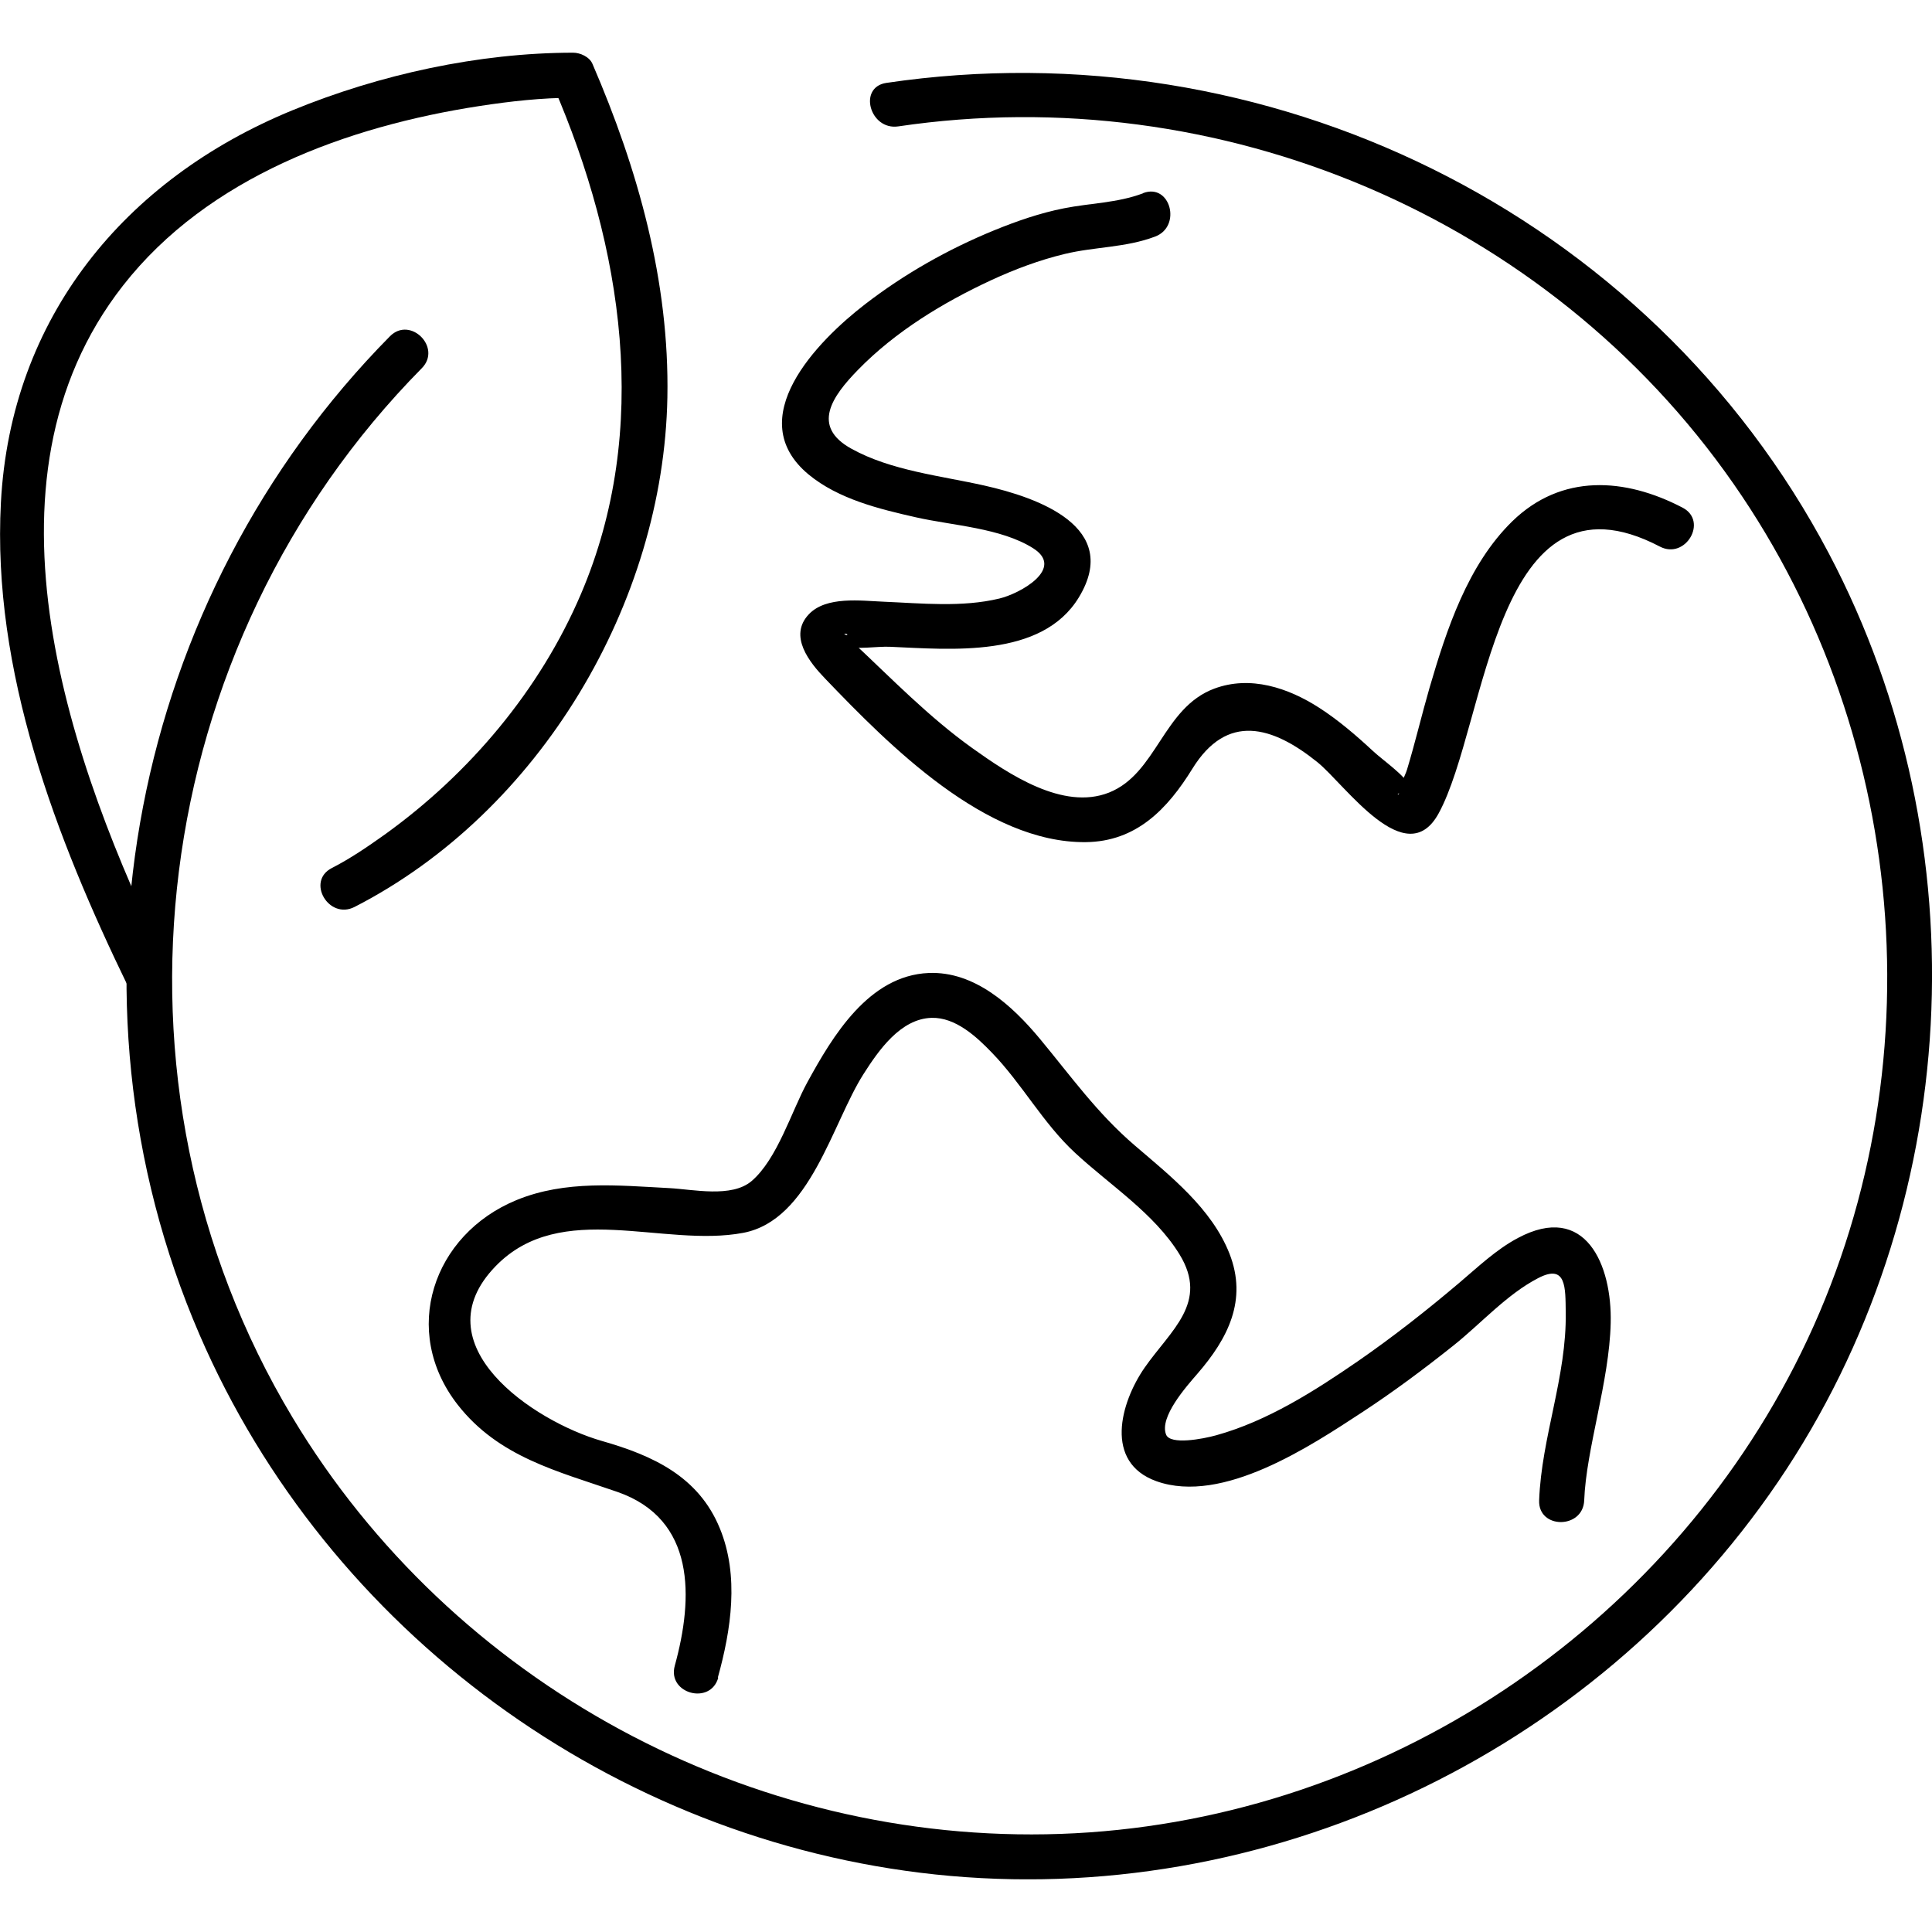
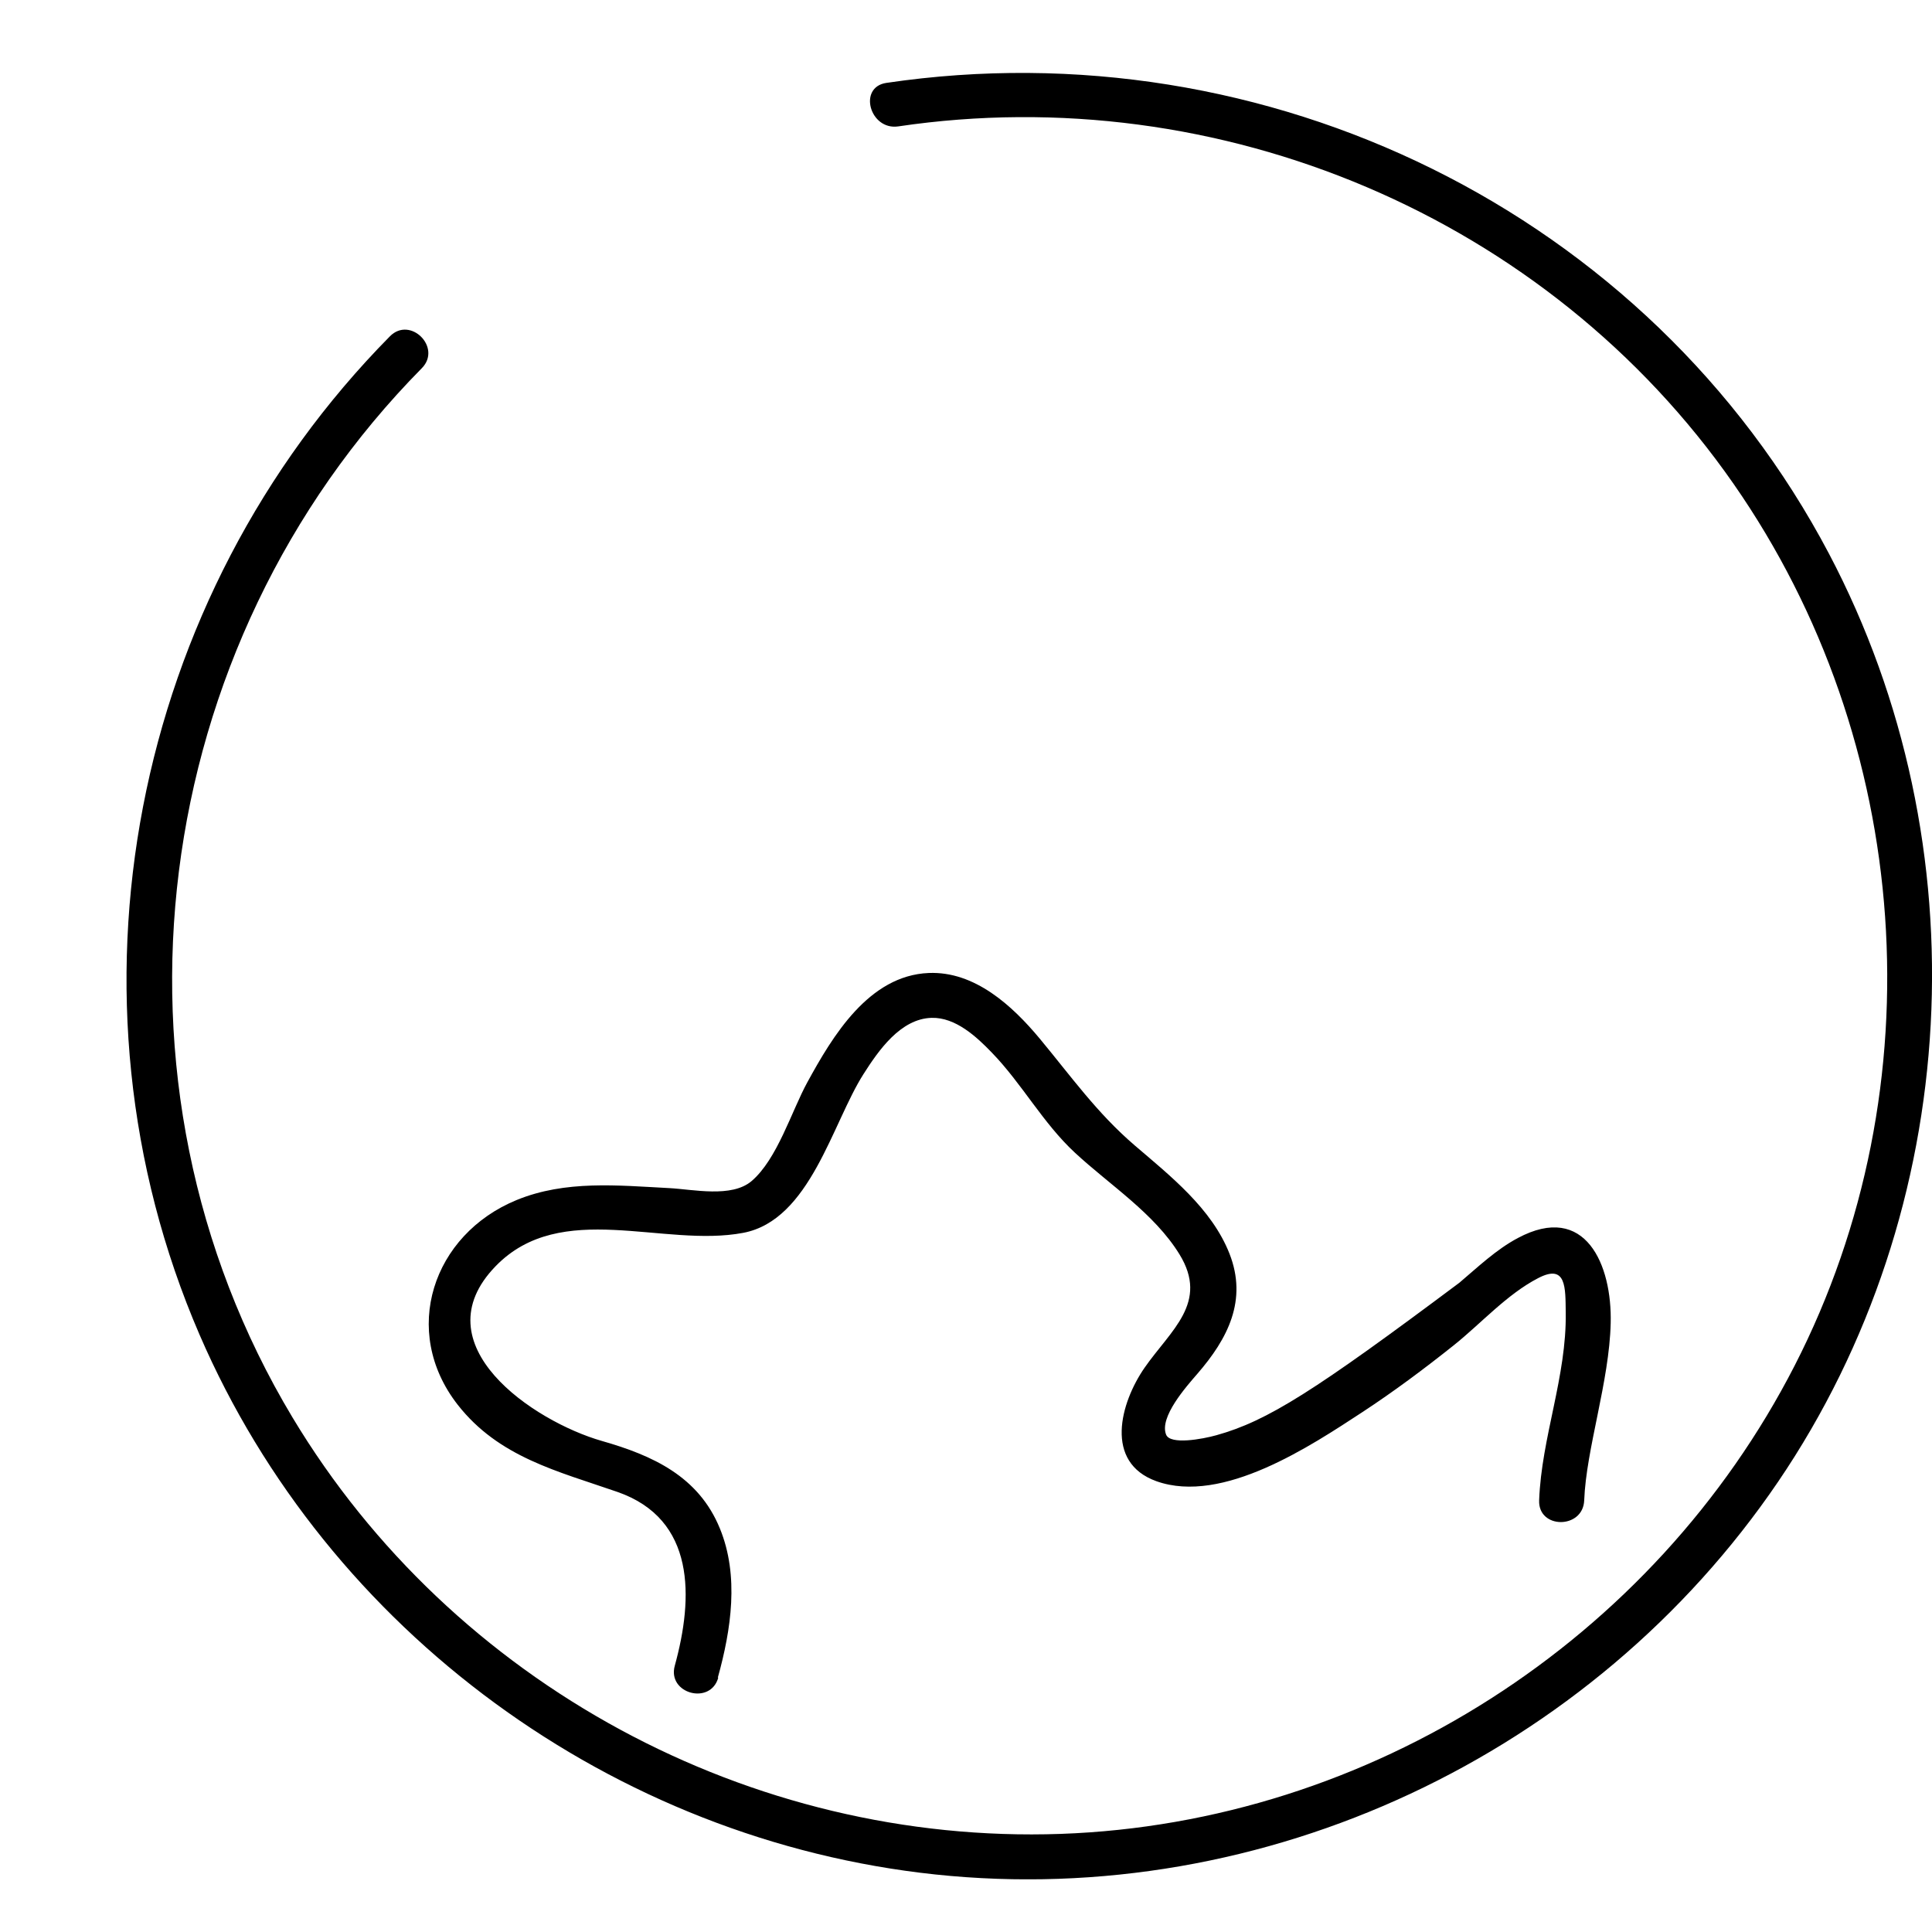
<svg xmlns="http://www.w3.org/2000/svg" width="55" height="55" viewBox="0 0 55 55" fill="none">
  <g clip-path="url(#clip0_365_4680)">
    <path d="M11.1 9.574C3.747 17.02 1.52 28.36 5.678 37.99C9.332 46.449 17.471 52.39 26.624 53.362C36.001 54.356 45.33 49.965 50.621 42.179C55.898 34.413 56.44 24.061 52.067 15.762C46.934 6.026 36.046 0.759 25.232 2.36C24.417 2.482 24.763 3.717 25.572 3.598C34.715 2.244 44.057 6.167 49.353 13.777C54.454 21.103 55.17 30.92 51.089 38.878C47.082 46.696 38.991 51.896 30.198 52.207C21.363 52.518 12.883 47.934 8.328 40.354C2.592 30.807 4.212 18.38 12.008 10.482C12.588 9.895 11.68 8.987 11.1 9.574Z" fill="black" />
-     <path d="M10.093 25.819C15.371 23.115 18.893 17.161 18.999 11.31C19.06 8.015 18.162 4.817 16.866 1.818C16.782 1.619 16.519 1.5 16.314 1.5C13.622 1.503 10.806 2.122 8.326 3.139C3.549 5.099 0.305 9.045 0.026 14.303C-0.23 19.102 1.592 23.853 3.651 28.093C4.011 28.834 5.117 28.186 4.758 27.445C2.022 21.816 -0.885 13.738 3.501 8.131C5.919 5.038 9.894 3.595 13.658 3.017C14.533 2.883 15.428 2.783 16.314 2.783C16.128 2.677 15.945 2.571 15.759 2.466C17.729 7.024 18.543 12.221 16.538 16.911C15.371 19.647 13.362 22.027 10.95 23.76C10.469 24.103 9.971 24.443 9.445 24.712C8.711 25.088 9.359 26.194 10.093 25.819Z" fill="black" />
-     <path d="M20.435 47.758C20.814 46.395 21.048 44.861 20.493 43.511C19.887 42.029 18.584 41.435 17.134 41.021C15.193 40.466 11.937 38.279 14.112 36.043C15.973 34.128 18.883 35.529 21.16 35.096C23.063 34.734 23.692 31.975 24.58 30.58C25.007 29.909 25.636 28.998 26.524 28.976C27.201 28.96 27.795 29.508 28.234 29.964C29.101 30.859 29.684 31.965 30.602 32.816C31.593 33.736 32.857 34.538 33.576 35.706C34.423 37.082 33.329 37.865 32.584 38.936C31.892 39.934 31.426 41.631 32.921 42.167C34.808 42.84 37.323 41.156 38.789 40.197C39.684 39.61 40.544 38.968 41.381 38.301C42.161 37.679 42.895 36.848 43.787 36.386C44.593 35.966 44.564 36.655 44.573 37.361C44.602 39.19 43.883 40.912 43.816 42.712C43.784 43.536 45.067 43.536 45.099 42.712C45.154 41.249 45.815 39.328 45.853 37.666C45.895 36.011 45.138 34.214 43.21 35.244C42.594 35.571 42.071 36.072 41.545 36.517C40.618 37.303 39.658 38.057 38.657 38.75C37.426 39.597 36.085 40.453 34.628 40.858C34.227 40.97 33.316 41.137 33.197 40.842C32.995 40.344 33.775 39.469 34.083 39.113C34.955 38.109 35.52 37.011 35 35.687C34.493 34.4 33.316 33.476 32.299 32.604C31.224 31.68 30.493 30.644 29.598 29.566C28.818 28.629 27.747 27.644 26.438 27.699C24.734 27.77 23.704 29.492 22.983 30.811C22.534 31.632 22.129 32.995 21.398 33.621C20.83 34.108 19.726 33.858 19.053 33.823C17.587 33.746 16.098 33.592 14.706 34.163C12.316 35.145 11.395 37.894 13.028 39.988C14.196 41.483 15.873 41.881 17.574 42.471C19.81 43.248 19.742 45.487 19.21 47.418C18.988 48.213 20.227 48.553 20.448 47.758H20.435Z" fill="black" />
-     <path d="M32.54 5.503C31.806 5.779 31.048 5.779 30.288 5.93C29.602 6.065 28.941 6.296 28.296 6.559C26.99 7.095 25.752 7.794 24.632 8.657C23.265 9.709 21.103 11.916 23.018 13.507C23.869 14.21 25.036 14.492 26.085 14.729C27.122 14.963 28.495 15.028 29.412 15.608C30.32 16.183 29.05 16.895 28.45 17.039C27.382 17.296 26.236 17.174 25.149 17.129C24.51 17.103 23.525 16.965 23.028 17.485C22.438 18.104 23.044 18.858 23.497 19.326C25.319 21.225 28.062 24.003 30.91 23.974C32.351 23.958 33.236 23.031 33.945 21.883C34.93 20.289 36.22 20.664 37.503 21.697C38.292 22.332 40.028 24.863 40.958 23.15C42.344 20.6 42.527 13.087 47.253 15.56C47.984 15.942 48.632 14.835 47.901 14.453C46.258 13.594 44.449 13.478 43.05 14.842C41.783 16.08 41.18 17.924 40.695 19.583C40.471 20.356 40.288 21.142 40.054 21.912C40.002 22.082 39.832 22.383 39.836 22.537C39.836 22.656 39.771 22.602 39.794 22.617C39.736 22.566 40.281 22.531 40.278 22.534C40.294 22.496 40.217 22.515 40.16 22.406C39.961 22.04 39.383 21.658 39.078 21.373C38.604 20.933 38.103 20.503 37.558 20.151C36.672 19.58 35.594 19.22 34.565 19.605C33.105 20.151 32.935 22.021 31.571 22.563C30.259 23.083 28.703 22.027 27.686 21.302C26.442 20.414 25.389 19.323 24.279 18.284C24.241 18.245 24.154 18.101 24.109 18.085C23.894 18.011 24.254 18.046 24.068 18.091C24.029 18.149 23.987 18.21 23.949 18.268C23.785 18.428 23.772 18.479 23.914 18.422C23.933 18.434 24.023 18.39 24.052 18.399C24.404 18.495 24.953 18.399 25.325 18.412C27.054 18.486 29.656 18.746 30.712 17.007C31.931 15.002 29.547 14.165 28.02 13.822C26.775 13.542 25.373 13.401 24.241 12.776C23.086 12.141 23.683 11.287 24.433 10.521C25.492 9.436 26.849 8.612 28.216 7.977C28.889 7.666 29.592 7.402 30.314 7.229C31.177 7.021 32.04 7.053 32.883 6.735C33.65 6.447 33.317 5.205 32.543 5.497L32.54 5.503Z" fill="black" />
+     <path d="M20.435 47.758C20.814 46.395 21.048 44.861 20.493 43.511C19.887 42.029 18.584 41.435 17.134 41.021C15.193 40.466 11.937 38.279 14.112 36.043C15.973 34.128 18.883 35.529 21.16 35.096C23.063 34.734 23.692 31.975 24.58 30.58C25.007 29.909 25.636 28.998 26.524 28.976C27.201 28.96 27.795 29.508 28.234 29.964C29.101 30.859 29.684 31.965 30.602 32.816C31.593 33.736 32.857 34.538 33.576 35.706C34.423 37.082 33.329 37.865 32.584 38.936C31.892 39.934 31.426 41.631 32.921 42.167C34.808 42.84 37.323 41.156 38.789 40.197C39.684 39.61 40.544 38.968 41.381 38.301C42.161 37.679 42.895 36.848 43.787 36.386C44.593 35.966 44.564 36.655 44.573 37.361C44.602 39.19 43.883 40.912 43.816 42.712C43.784 43.536 45.067 43.536 45.099 42.712C45.154 41.249 45.815 39.328 45.853 37.666C45.895 36.011 45.138 34.214 43.21 35.244C42.594 35.571 42.071 36.072 41.545 36.517C37.426 39.597 36.085 40.453 34.628 40.858C34.227 40.97 33.316 41.137 33.197 40.842C32.995 40.344 33.775 39.469 34.083 39.113C34.955 38.109 35.52 37.011 35 35.687C34.493 34.4 33.316 33.476 32.299 32.604C31.224 31.68 30.493 30.644 29.598 29.566C28.818 28.629 27.747 27.644 26.438 27.699C24.734 27.77 23.704 29.492 22.983 30.811C22.534 31.632 22.129 32.995 21.398 33.621C20.83 34.108 19.726 33.858 19.053 33.823C17.587 33.746 16.098 33.592 14.706 34.163C12.316 35.145 11.395 37.894 13.028 39.988C14.196 41.483 15.873 41.881 17.574 42.471C19.81 43.248 19.742 45.487 19.21 47.418C18.988 48.213 20.227 48.553 20.448 47.758H20.435Z" fill="black" />
  </g>
  <defs>
    <clipPath id="clip0_365_4680">
      <rect width="55" height="52" fill="white" transform="translate(0 1.5)" />
    </clipPath>
  </defs>
</svg>